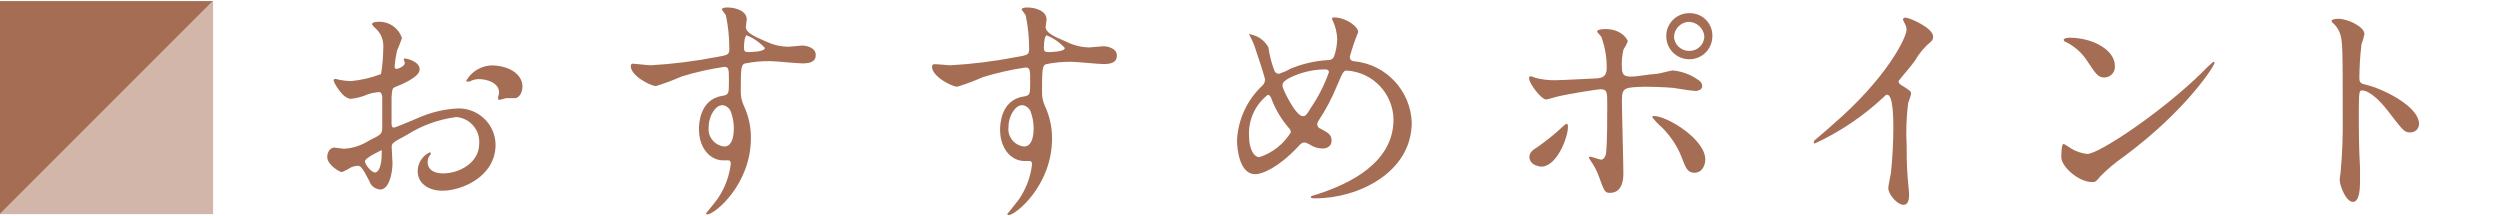
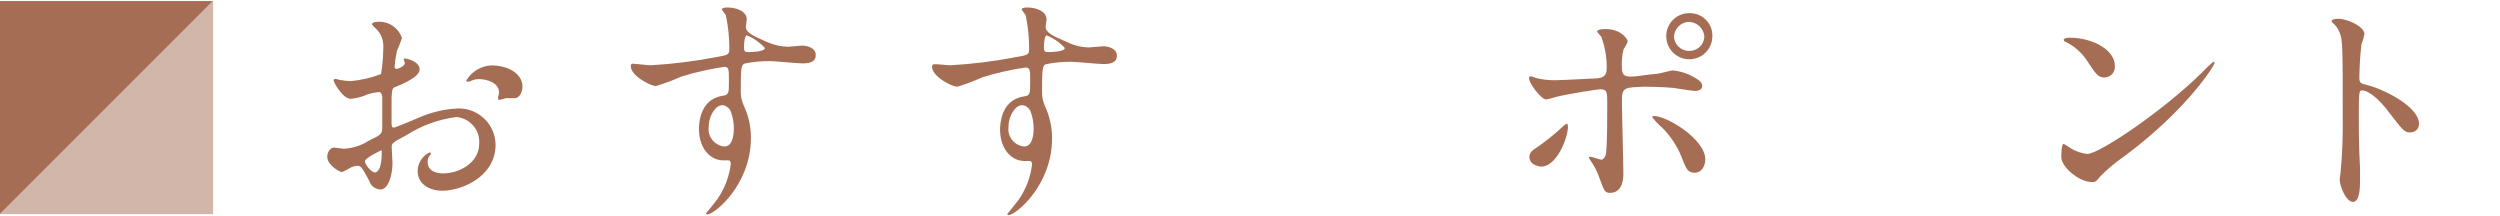
<svg xmlns="http://www.w3.org/2000/svg" id="_レイヤー_1" width="187.71" height="16.24" viewBox="0 0 187.71 16.24">
  <defs>
    <style>.cls-1{fill:#d2b6a9;}.cls-2{fill:#a56d53;}</style>
  </defs>
  <path class="cls-2" d="M0,16.08V.08H16L0,16.08Z" />
  <path class="cls-1" d="M16,.08V16.08H0L16,.08Z" />
  <path class="cls-2" d="M31.51,5.21c0,.59-1.37,1.13-1.8,1.31-.25,.09-.27,.16-.31,.79v1.95c0,.09,0,.32,.16,.32s1.53-.61,1.82-.72c.97-.43,2-.68,3.06-.72,1.51,0,2.75,1.21,2.77,2.72,0,2.38-2.5,3.46-4,3.46-1,0-1.85-.53-1.85-1.46,0-.61,.35-1.16,.9-1.42,.05,0,.09,.04,.09,.09,0,0,0,.09-.08,.14-.11,.14-.16,.31-.16,.49,0,.86,1,.86,1.17,.86,1.19,0,2.7-.79,2.7-2.23,.08-1.02-.69-1.92-1.71-2,0,0-.01,0-.02,0-1.32,.17-2.59,.63-3.72,1.35-1,.54-1.12,.59-1.12,.9s.06,1,.06,1.19c0,.82-.27,2-.92,2-.39-.03-.72-.29-.83-.66-.58-1.12-.67-1.12-.9-1.12-.16,.01-.31,.05-.45,.11-.22,.14-.45,.26-.69,.36-.19,0-1.11-.54-1.11-1.14,0-.32,.2-.7,.52-.7,.11,0,.63,.09,.74,.09,.67-.04,1.31-.25,1.87-.61,.92-.45,1-.5,1-1v-2.25c0-.13-.05-.4-.25-.4-.28,.03-.56,.08-.83,.17-.4,.18-.84,.3-1.28,.34-.61,0-1.29-1.24-1.29-1.37,0-.07,.06-.13,.13-.13,0,0,0,0,.01,0,.05,0,.27,.08,.32,.08,.27,.05,.55,.08,.83,.09,.78-.07,1.54-.25,2.27-.53,.11-.66,.16-1.33,.17-2,.03-.55-.18-1.08-.59-1.44-.1-.08-.19-.18-.26-.29,0-.16,.29-.19,.4-.19,.82-.07,1.59,.43,1.85,1.22-.11,.32-.23,.63-.37,.94-.09,.39-.15,.78-.18,1.17,0,.07,0,.2,.14,.2s.63-.2,.63-.45c0,0-.09-.22-.09-.26s0-.05,.07-.07c.26,.01,1.13,.26,1.13,.82Zm-4.11,6.89c0,.27,.49,.85,.76,.85s.5-.51,.5-1.39v-.29s-1.26,.58-1.26,.83Zm11.83-5.6c0,.38-.21,.87-.59,.87h-.61c-.09,0-.47,.13-.54,.13-.04,0-.08-.02-.09-.07,0,0,0-.01,0-.02,0-.05,0-.1,0-.15,.04-.1,.07-.21,.07-.32,0-.72-.9-1-1.51-1-.24,0-.48,.06-.7,.18-.06,.01-.12,.01-.18,0-.06,0-.07,0-.07-.07,.4-.69,1.14-1.13,1.94-1.14,1.44,.04,2.28,.76,2.28,1.59Z" />
  <path class="cls-2" d="M48.86,4.9c1.65-.09,3.28-.3,4.9-.61,.93-.16,1-.18,1-.65,0-.82-.08-1.65-.25-2.45,0-.09-.31-.41-.31-.5s.27-.13,.38-.13c.79,0,1.49,.32,1.49,.9,0,.09-.07,.47-.07,.56,0,.41,.53,.68,1.59,1.13,.5,.23,1.03,.35,1.58,.36,.18,0,.94-.09,1.08-.09s1,.08,1,.71c0,.46-.34,.63-1,.63-.38,0-2.06-.17-2.4-.17-.65-.01-1.3,.05-1.94,.18-.26,.11-.29,.36-.29,2-.02,.4,.06,.81,.23,1.17,.36,.76,.54,1.59,.53,2.43,0,3.49-2.72,5.73-3.28,5.73-.04,0-.08-.03-.09-.07,0,0,0,0,0-.01,0,0,.74-.9,.86-1.08,.54-.78,.89-1.69,1-2.64,0-.06,0-.26-.18-.26h-.38c-1,0-1.83-.92-1.83-2.36,0-.23,0-2.21,1.74-2.48,.51-.08,.51-.18,.51-1.1s0-1.08-.36-1.08c-1.08,.16-2.15,.4-3.19,.72-.63,.28-1.27,.52-1.93,.72-.39,0-1.89-.76-1.89-1.5,0-.07,.03-.14,.09-.18,.33,.01,1.16,.12,1.41,.12Zm5.35,3c-.45,0-1,.74-1,1.66-.08,.72,.45,1.36,1.17,1.44,0,0,0,0,0,0,.7,0,.72-1.09,.72-1.37,0-.43-.08-.86-.23-1.26-.11-.27-.37-.46-.66-.48h0Zm1.65-4.33c0,.28,.07,.34,.33,.34,.07,0,1.24,0,1.24-.31-.38-.41-.85-.74-1.37-.95-.13,.06-.2,.48-.2,.92Z" />
-   <path class="cls-2" d="M71.38,4.9c1.64-.09,3.28-.3,4.89-.61,.94-.16,1-.18,1-.65,0-.82-.08-1.65-.25-2.45,0-.09-.31-.41-.31-.5s.27-.13,.38-.13c.79,0,1.49,.32,1.49,.9,0,.09-.07,.47-.07,.56,0,.41,.52,.68,1.59,1.13,.52,.26,1.1,.4,1.68,.41,.18,0,.94-.09,1.08-.09s1,.08,1,.71c0,.46-.35,.63-1,.63-.37,0-2.05-.17-2.39-.17-.65-.01-1.3,.05-1.94,.18-.26,.11-.29,.36-.29,2-.02,.4,.06,.81,.23,1.17,.35,.76,.53,1.59,.52,2.43,0,3.49-2.72,5.73-3.27,5.73-.04,0-.08-.03-.09-.07,0,0,0,0,0-.01,0,0,.73-.9,.86-1.08,.54-.78,.89-1.69,1-2.64,0-.06,0-.26-.18-.26h-.38c-1,0-1.84-.92-1.84-2.36,0-.23,0-2.21,1.75-2.48,.51-.08,.51-.18,.51-1.1s0-1.08-.37-1.08c-1.08,.16-2.14,.4-3.18,.72-.63,.28-1.27,.52-1.93,.72-.39,0-1.89-.76-1.89-1.5,0-.07,.03-.14,.09-.18,.19-.04,1.05,.07,1.31,.07Zm5.34,3c-.45,0-1,.74-1,1.66-.08,.72,.45,1.36,1.17,1.44,0,0,0,0,0,0,.7,0,.72-1.09,.72-1.37,0-.43-.08-.86-.23-1.26-.11-.27-.37-.46-.66-.48h0Zm1.66-4.33c0,.28,.07,.34,.33,.34,.07,0,1.24,0,1.24-.31-.38-.41-.85-.74-1.37-.95-.13,.06-.2,.48-.2,.92Z" />
-   <path class="cls-2" d="M98.78,14.89c-.31,0-.35,0-.35-.09s.06-.09,.53-.23c2.37-.78,5.67-2.34,5.67-5.6-.03-1.95-1.56-3.55-3.5-3.67-.26,0-.3,.1-.77,1.2-.37,.9-.83,1.77-1.37,2.58-.05,.07-.08,.16-.09,.25,0,.16,.11,.3,.27,.34,.61,.33,.81,.47,.81,.9s-.38,.58-.66,.58c-.36,0-.71-.11-1-.31-.25-.12-.27-.14-.38-.14s-.22,0-.54,.38c-1.46,1.53-2.65,2-3.15,2-1.17,0-1.37-1.84-1.37-2.56,.08-1.56,.76-3.03,1.9-4.09,.13-.12,.21-.29,.2-.47,0-.16-.72-2.32-.81-2.57s-.39-.83-.39-.83h0c.62,.08,1.16,.45,1.46,1,.08,.61,.24,1.21,.46,1.78,.07,.12,.19,.2,.33,.2,.3-.1,.59-.22,.86-.38,.89-.37,1.84-.59,2.81-.65,.18,.02,.36-.07,.45-.23,.16-.43,.24-.88,.25-1.33-.01-.52-.14-1.03-.38-1.5,0-.03,0-.06,0-.09,0-.05,.14-.05,.18-.05,.81,0,1.78,.66,1.78,1.1-.25,.6-.46,1.22-.63,1.85,0,.29,.2,.33,.34,.34,2.39,.24,4.23,2.21,4.31,4.61-.02,3.76-4.04,5.68-7.22,5.68Zm-2-5.27c-.53-.61-.96-1.31-1.26-2.06-.09-.26-.17-.44-.33-.44-.94,.73-1.46,1.87-1.41,3.06,0,1,.36,1.62,.78,1.62,.98-.32,1.82-.98,2.36-1.86,0-.12-.05-.24-.14-.32Zm2.74-4.41c-.95,0-1.89,.23-2.74,.66-.31,.18-.49,.31-.49,.56s1,2.29,1.52,2.29c.18,0,.25,0,.63-.65,.56-.82,1.01-1.71,1.34-2.65,0-.21-.23-.21-.3-.21h.04Z" />
+   <path class="cls-2" d="M71.38,4.9c1.64-.09,3.28-.3,4.89-.61,.94-.16,1-.18,1-.65,0-.82-.08-1.65-.25-2.45,0-.09-.31-.41-.31-.5s.27-.13,.38-.13c.79,0,1.49,.32,1.49,.9,0,.09-.07,.47-.07,.56,0,.41,.52,.68,1.59,1.13,.52,.26,1.1,.4,1.68,.41,.18,0,.94-.09,1.08-.09s1,.08,1,.71c0,.46-.35,.63-1,.63-.37,0-2.05-.17-2.39-.17-.65-.01-1.3,.05-1.94,.18-.26,.11-.29,.36-.29,2-.02,.4,.06,.81,.23,1.17,.35,.76,.53,1.59,.52,2.43,0,3.49-2.72,5.73-3.27,5.73-.04,0-.08-.03-.09-.07,0,0,0,0,0-.01,0,0,.73-.9,.86-1.08,.54-.78,.89-1.69,1-2.64,0-.06,0-.26-.18-.26h-.38c-1,0-1.84-.92-1.84-2.36,0-.23,0-2.21,1.75-2.48,.51-.08,.51-.18,.51-1.1s0-1.08-.37-1.08c-1.08,.16-2.14,.4-3.18,.72-.63,.28-1.27,.52-1.93,.72-.39,0-1.89-.76-1.89-1.5,0-.07,.03-.14,.09-.18,.19-.04,1.05,.07,1.31,.07m5.34,3c-.45,0-1,.74-1,1.66-.08,.72,.45,1.36,1.17,1.44,0,0,0,0,0,0,.7,0,.72-1.09,.72-1.37,0-.43-.08-.86-.23-1.26-.11-.27-.37-.46-.66-.48h0Zm1.66-4.33c0,.28,.07,.34,.33,.34,.07,0,1.24,0,1.24-.31-.38-.41-.85-.74-1.37-.95-.13,.06-.2,.48-.2,.92Z" />
  <path class="cls-2" d="M114.83,11.83c0-.34,.16-.52,.68-.84,.62-.44,1.21-.91,1.77-1.43,.09-.09,.29-.27,.36-.27s.09,.16,.09,.22c0,.84-.85,3-2,3-.12,0-.23-.03-.34-.07-.3-.07-.52-.31-.56-.61Zm7.06,1.19c0,.27,0,1.46-1,1.46-.39,0-.43-.11-.81-1.15-.16-.46-.38-.89-.66-1.28-.08-.13-.11-.16-.11-.22,0-.03,.02-.06,.05-.07,0,0,.01,0,.02,0,.13,0,.72,.23,.85,.23s.32-.19,.36-.48c.09-.85,.09-2.65,.09-3.62s0-1.19-.53-1.19c-.1,0-2.26,.31-3.33,.58-.24,.08-.48,.14-.72,.19-.39,0-1.29-1.22-1.29-1.58,0-.09,0-.16,.12-.16,.12,.02,.23,.05,.34,.11,.52,.14,1.07,.2,1.61,.18,.41,0,2.36-.11,2.9-.13s.86-.16,.86-.76c.01-.78-.12-1.56-.38-2.3,0-.09-.34-.38-.34-.47s.2-.18,.61-.18c1.24,0,1.69,.79,1.69,.94-.09,.21-.19,.4-.32,.59-.11,.45-.15,.92-.12,1.39,0,.56,.23,.65,.7,.65s1.44-.19,1.75-.19,1.19-.27,1.38-.27c.62,.06,1.23,.27,1.75,.61,.2,.12,.45,.27,.45,.57s-.4,.36-.47,.36c-.27,0-1.44-.19-1.69-.23-.68-.07-2-.09-2.14-.09-1.55,.05-1.73,.05-1.73,1.05,0,.85,.11,4.69,.11,5.46Zm4.34-1.3c-.33-.81-.83-1.54-1.45-2.16-.27-.22-.51-.48-.72-.76,0-.09,.09-.09,.12-.09,1,0,3.86,1.75,3.86,3.26,0,.42-.22,1-.81,1s-.68-.47-1-1.25Zm2.34-9c0,.96-.77,1.73-1.73,1.73s-1.73-.77-1.73-1.73c-.01-.94,.75-1.72,1.69-1.73,.02,0,.04,0,.06,0,.92-.02,1.69,.71,1.71,1.63,0,.04,0,.08,0,.12v-.02Zm-2.88,0c.01,.62,.52,1.11,1.14,1.1,.01,0,.02,0,.03,0,.61,0,1.1-.48,1.11-1.09,0,0,0,0,0-.01-.06-.61-.58-1.08-1.19-1.08-.61,.04-1.08,.54-1.09,1.15v-.07Z" />
-   <path class="cls-2" d="M142.71,6.36c.7,.43,.78,.5,.78,.66s-.2,.62-.22,.72c-.13,1.06-.17,2.13-.11,3.19,0,.49,0,1.46,.06,2.16,0,.22,.12,1.26,.12,1.5s0,.79-.43,.79-1.13-.77-1.13-1.26c0-.18,.18-1,.2-1.15,.11-1,.18-2.36,.18-3.32,0-.65,0-2.54-.47-2.54-.09,0-.16,.08-.3,.22-1.52,1.41-3.24,2.57-5.12,3.44-.05,0-.08,0-.08-.11,0-.05,.01-.09,.05-.12,.47-.42,1-.83,1.26-1.09,4.25-3.63,5.65-6.69,5.65-7.2,0-.18-.05-.35-.14-.5-.05-.09-.1-.19-.13-.29,0-.07,.09-.14,.18-.14,.27,0,2.09,.75,2.09,1.44,0,.14-.06,.27-.16,.36-.49,.4-.9,.89-1.21,1.44-.31,.44-.89,1.08-1.23,1.52,0,.12,.06,.22,.16,.28Z" />
  <path class="cls-2" d="M159.49,11.74c-.63,.44-1.23,.93-1.77,1.48-.34,.41-.37,.45-.64,.45-1,0-2.31-1.15-2.31-1.87,0-.13,0-1,.18-1,.19,.1,.37,.22,.54,.34,.37,.23,.79,.37,1.23,.42,.88,0,5.65-3.19,8.64-6.14,.26-.28,.54-.54,.83-.79,.04,.01,.08,.05,.09,.09,0,.2-2.11,3.56-6.79,7.02Zm-1.48-5.92c-.48,0-.66-.29-1.26-1.19-.4-.64-.97-1.15-1.64-1.48-.07,0-.16-.09-.16-.16s.15-.16,.4-.16c1.92,0,3.44,1,3.44,2.09,.06,.44-.26,.84-.69,.89-.03,0-.06,0-.09,0h0Z" />
  <path class="cls-2" d="M175.58,1.41c.65,0,1.95,.57,1.95,1.15-.05,.26-.12,.51-.22,.75-.1,.83-.15,1.67-.16,2.51,0,.39,.07,.45,.59,.57,1.1,.26,3.89,1.57,3.89,2.92,0,.34-.27,.62-.61,.63-.01,0-.03,0-.04,0-.45,0-.5-.07-1.71-1.64-.5-.66-1.35-1.51-1.91-1.51-.18,0-.25,0-.25,1.33,0,1.91,0,2.87,.09,4.49v.91c0,.45,0,1.64-.53,1.64s-1-1.22-1-1.69c0-.07,.07-.45,.07-.52,.13-1.39,.18-2.78,.16-4.18,0-5.15,0-5.73-.22-6.3-.12-.33-.34-.61-.61-.83v-.07c.02-.16,.49-.16,.51-.16Z" />
</svg>